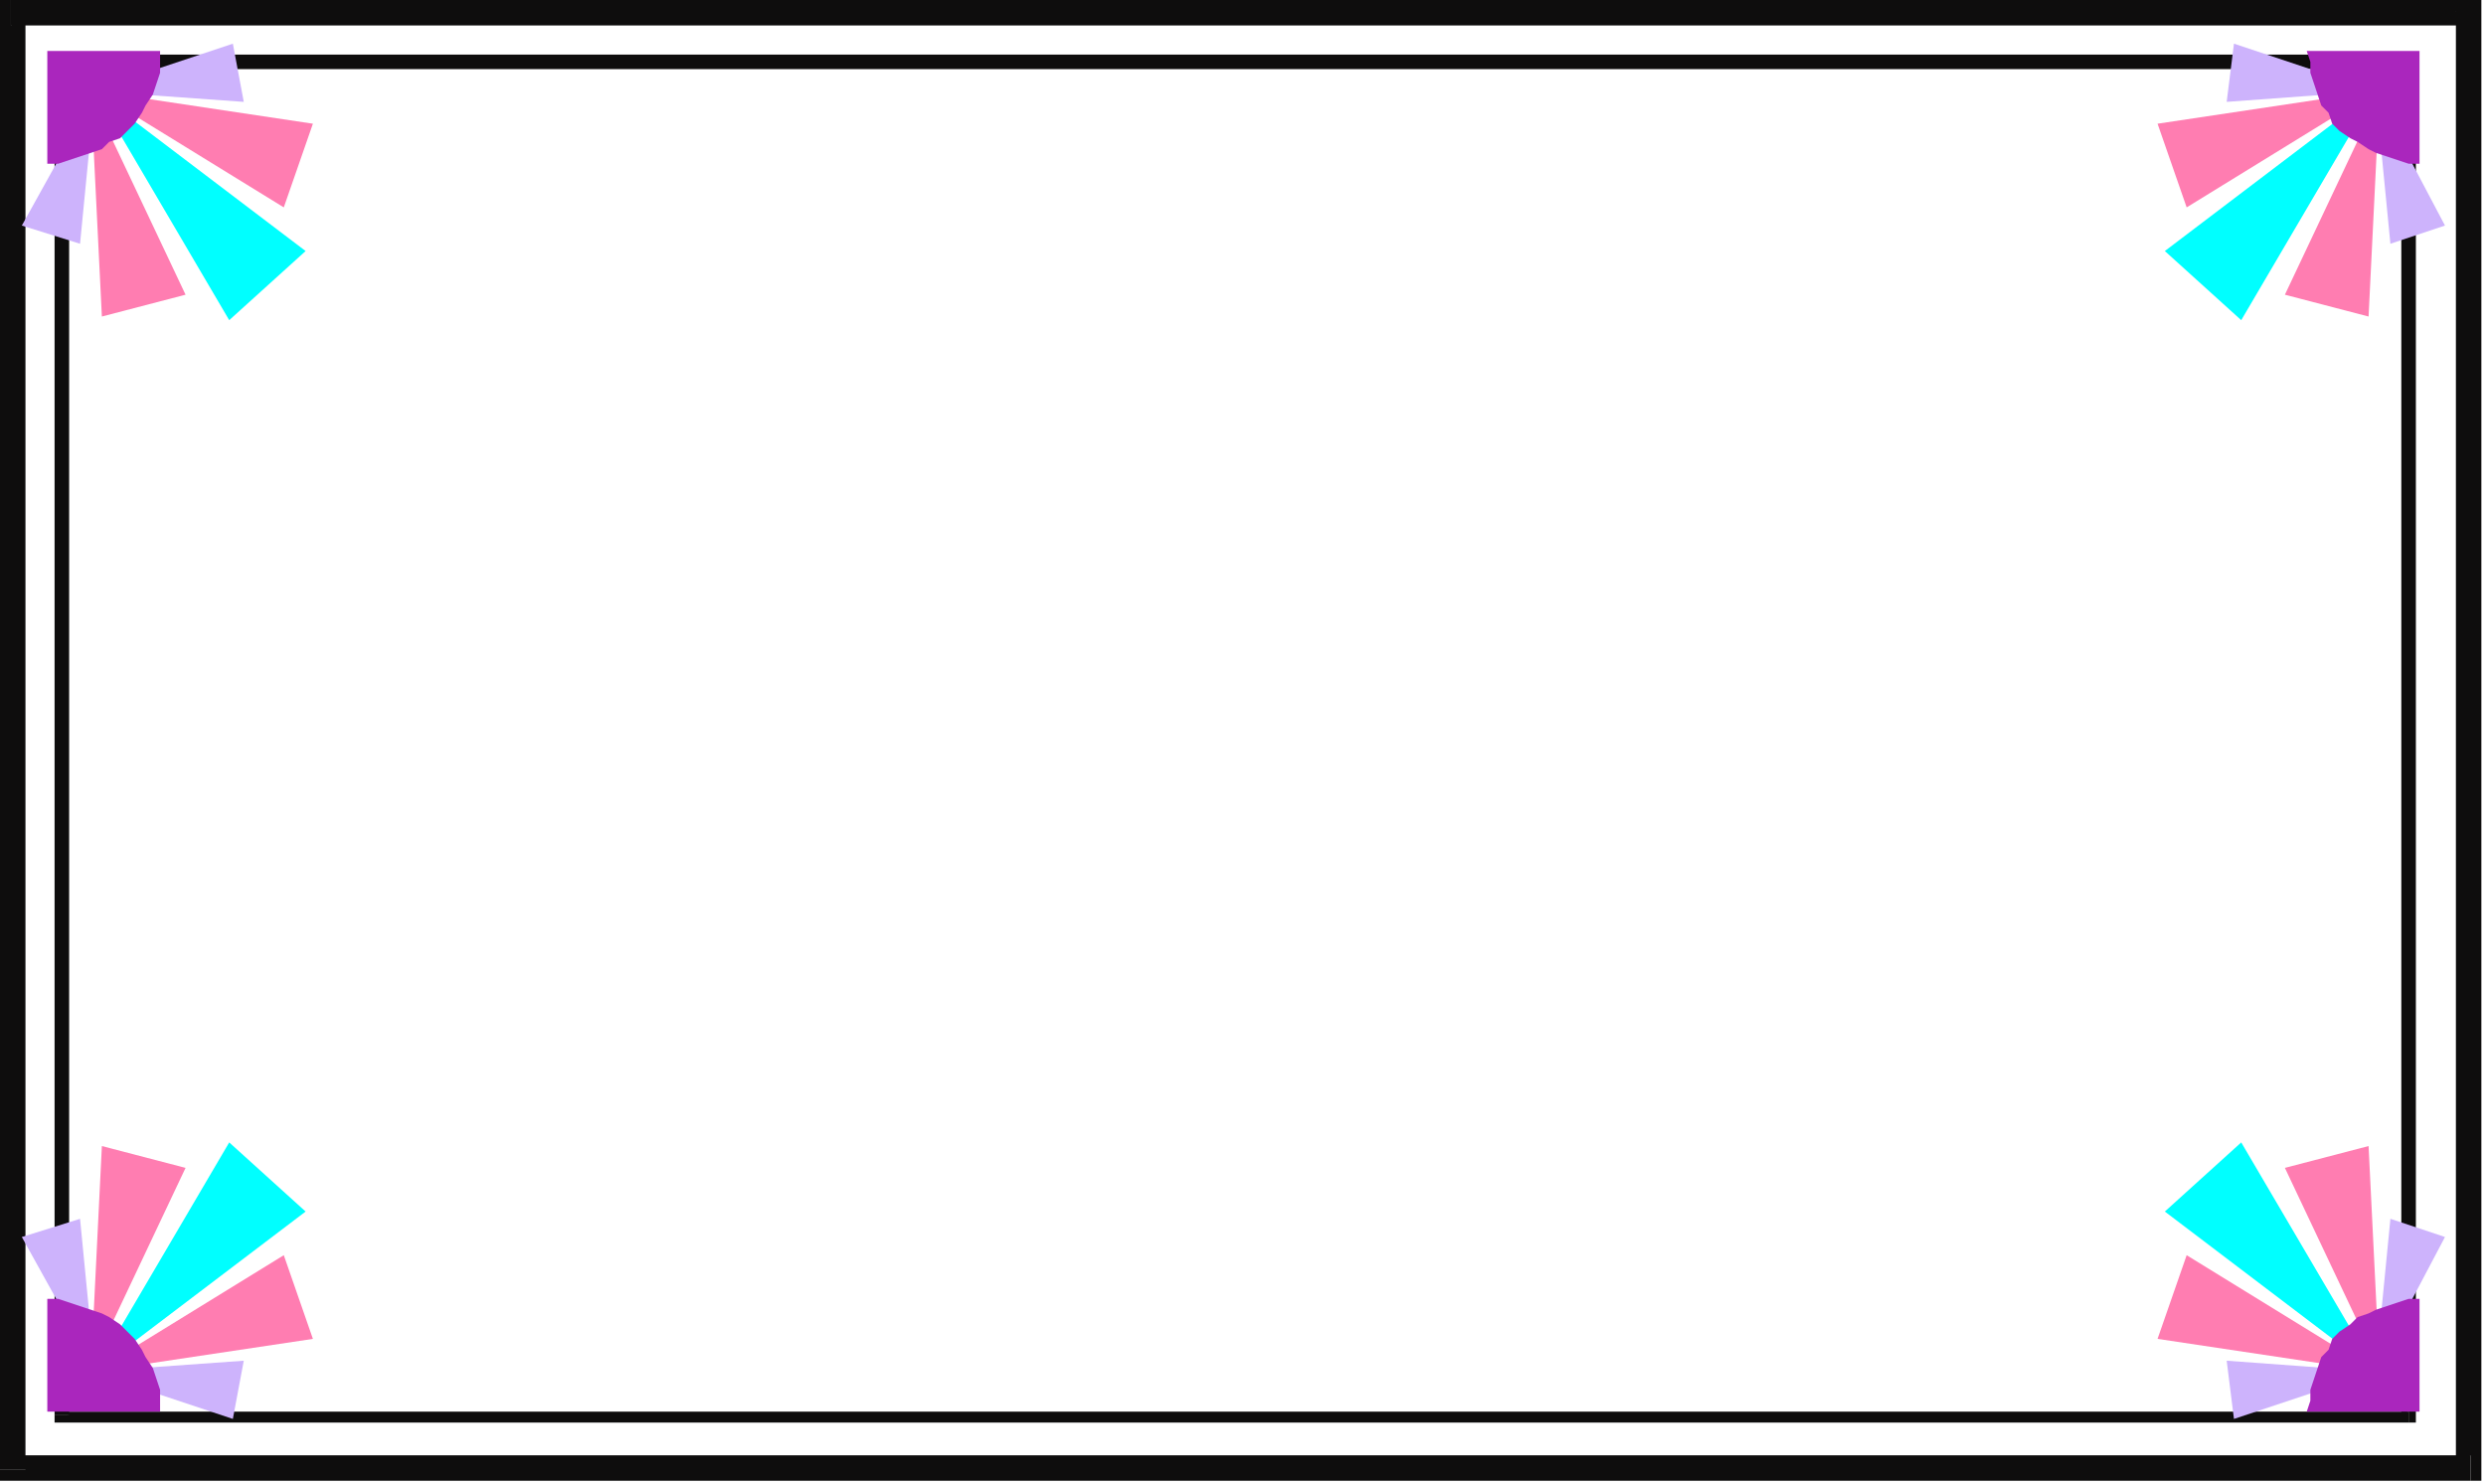
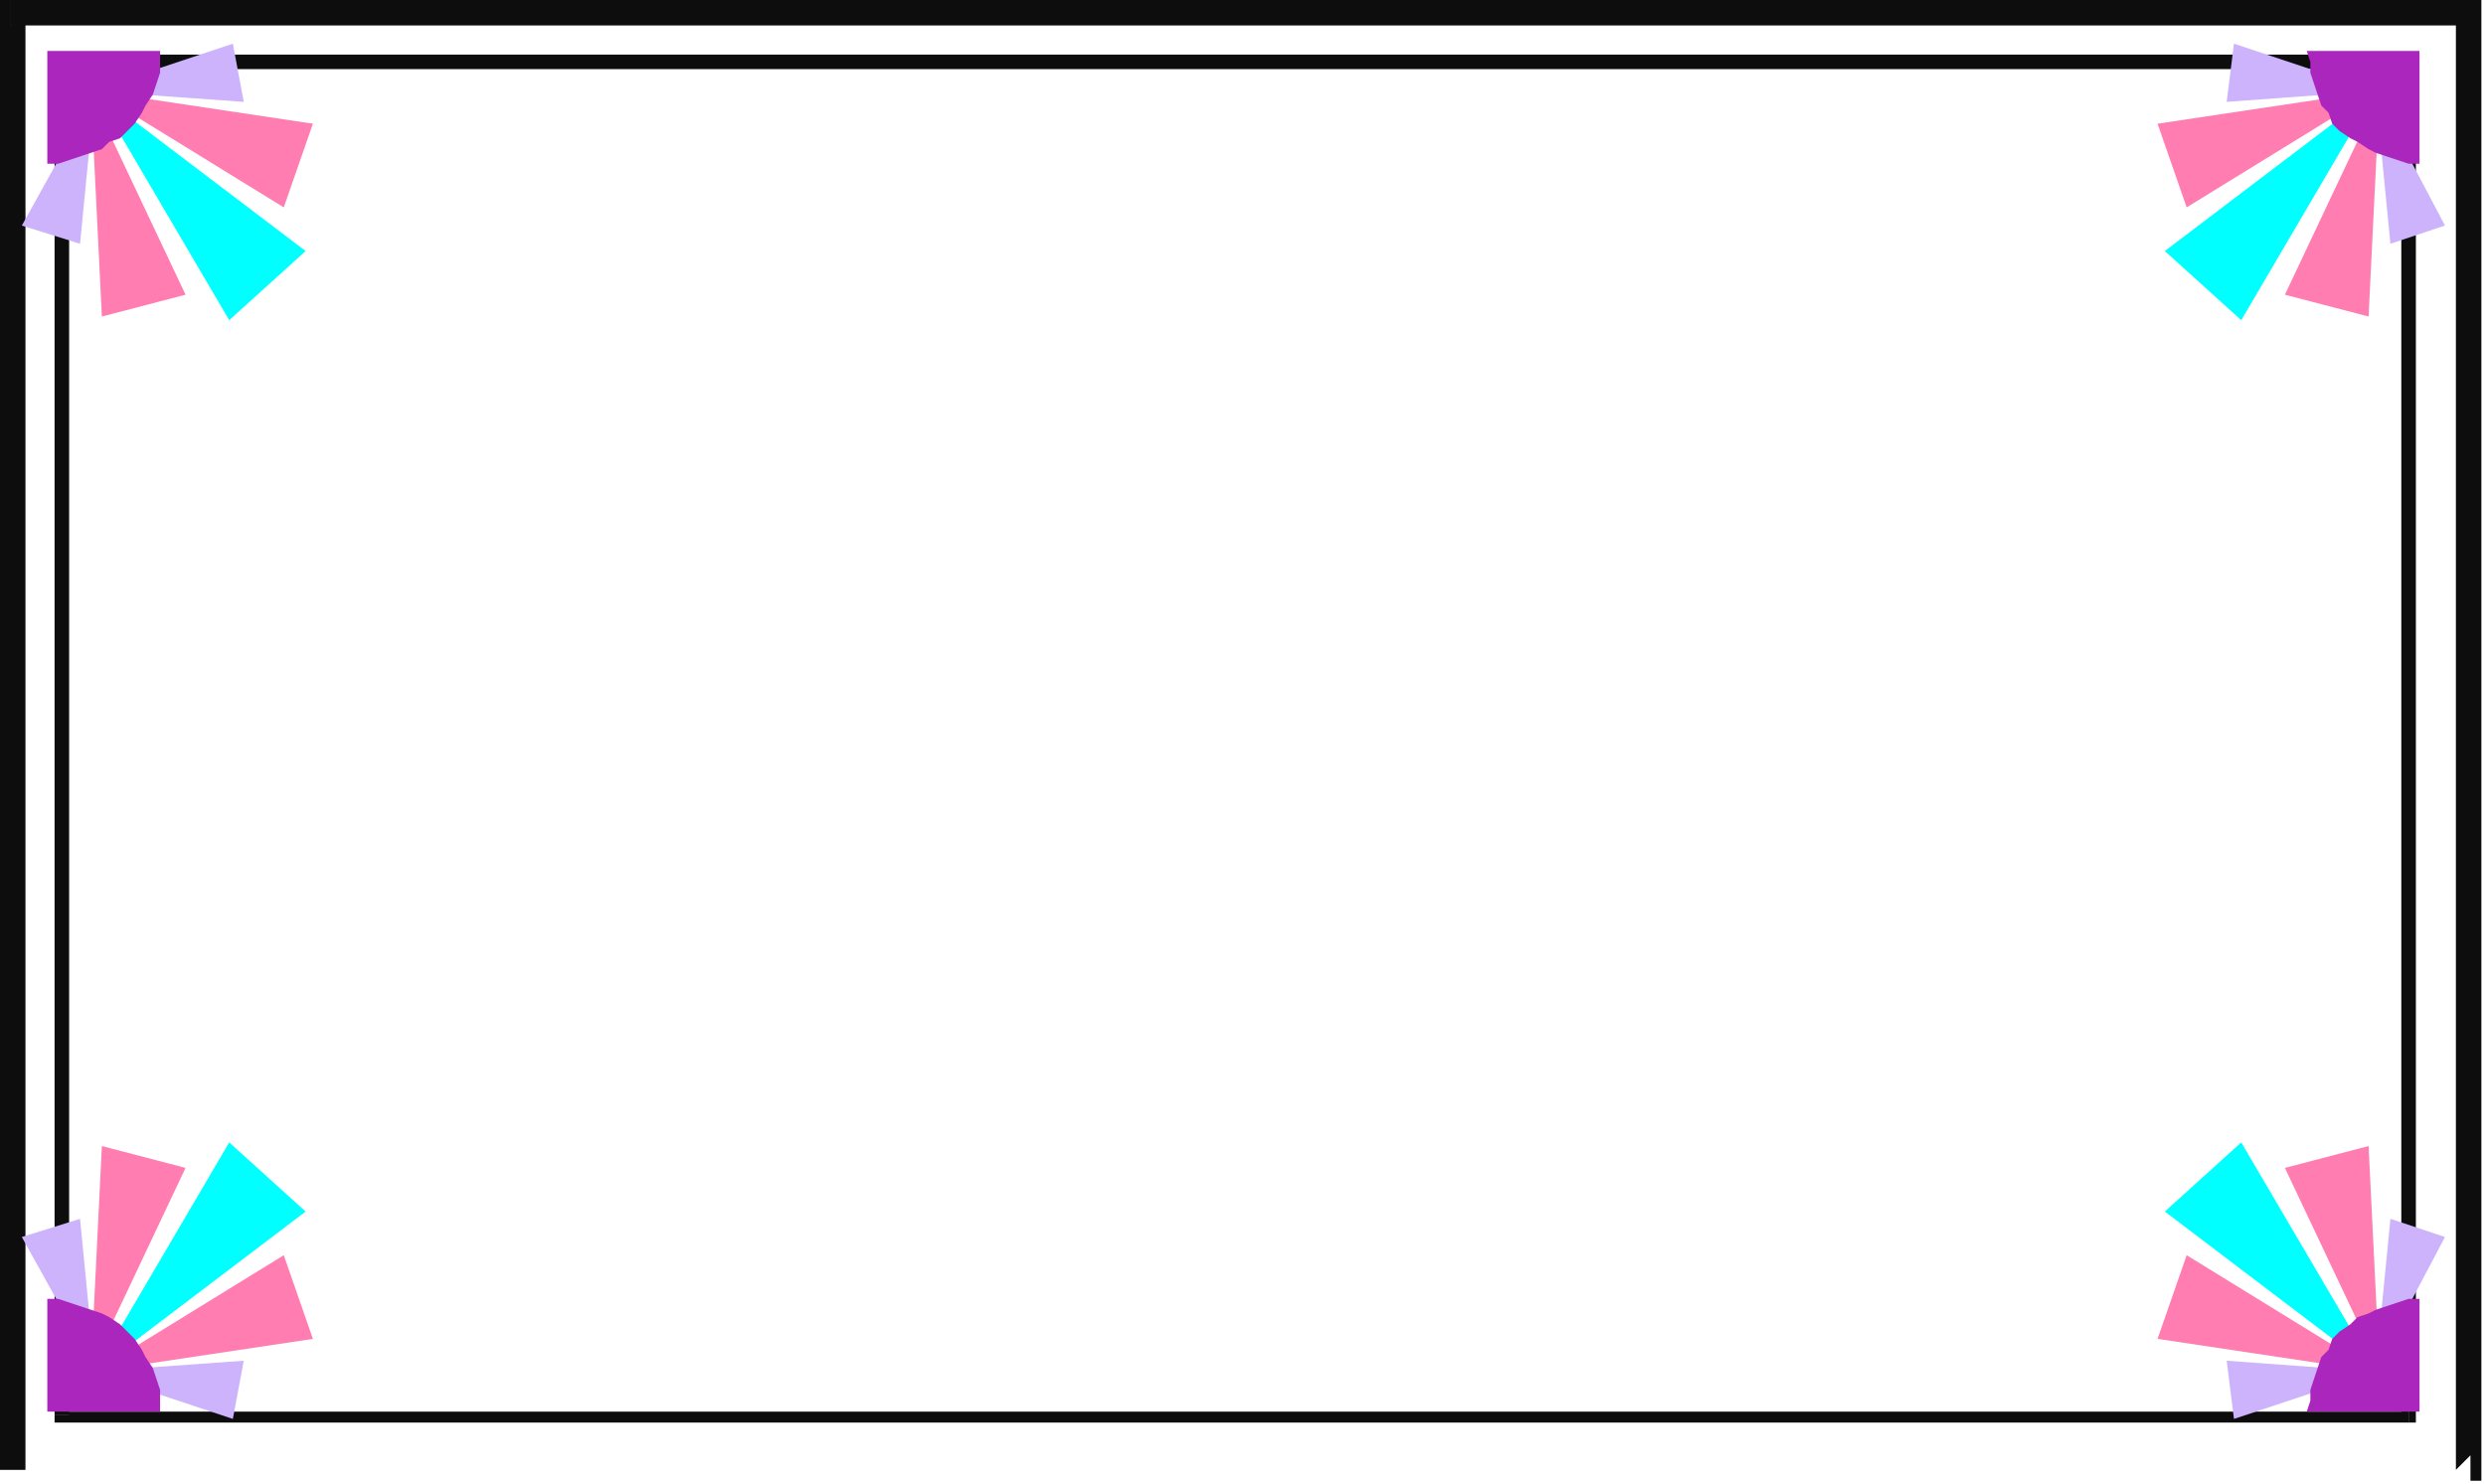
<svg xmlns="http://www.w3.org/2000/svg" xmlns:ns1="http://sodipodi.sourceforge.net/DTD/sodipodi-0.dtd" xmlns:ns2="http://www.inkscape.org/namespaces/inkscape" version="1.0" width="180.71mm" height="107.95mm" id="svg69" ns1:docname="BDRLC056.WMF">
  <ns1:namedview pagecolor="#ffffff" bordercolor="#666666" borderopacity="1" objecttolerance="10" gridtolerance="10" guidetolerance="10" ns2:pageopacity="0" ns2:pageshadow="2" ns2:window-width="640" ns2:window-height="480" id="namedview71" />
  <defs id="defs3">
    <pattern id="WMFhbasepattern" patternUnits="userSpaceOnUse" width="6" height="6" x="0" y="0" />
  </defs>
  <path style="fill:#0e0d0d;fill-rule:evenodd;fill-opacity:1;stroke:none;" d="  M 682,3   L 679,0   L 3,0   L 3,7   L 679,7   L 675,3   L 682,3   L 682,0   L 679,0   L 682,3  z " id="path5" />
  <path style="fill:#0e0d0d;fill-rule:evenodd;fill-opacity:1;stroke:none;" d="  M 679,407   L 682,404   L 682,3   L 675,3   L 675,404   L 679,400   L 679,407   L 682,407   L 682,404   L 679,407  z " id="path7" />
-   <path style="fill:#0e0d0d;fill-rule:evenodd;fill-opacity:1;stroke:none;" d="  M 0,404   L 3,407   L 679,407   L 679,400   L 3,400   L 7,404   L 0,404   L 0,407   L 3,407   L 0,404  z " id="path9" />
  <path style="fill:#0e0d0d;fill-rule:evenodd;fill-opacity:1;stroke:none;" d="  M 3,0   L 0,3   L 0,404   L 7,404   L 7,3   L 3,7   L 3,0   L 0,0   L 0,3   L 3,0  z " id="path11" />
  <path style="fill:#0e0d0d;fill-rule:evenodd;fill-opacity:1;stroke:none;" d="  M 664,17   L 662,15   L 17,15   L 17,19   L 662,19   L 660,17   L 664,17   L 664,15   L 662,15   L 664,17  z " id="path13" />
  <path style="fill:#0e0d0d;fill-rule:evenodd;fill-opacity:1;stroke:none;" d="  M 662,391   L 664,389   L 664,17   L 660,17   L 660,389   L 662,388   L 662,391   L 664,391   L 664,389   L 662,391  z " id="path15" />
  <path style="fill:#0e0d0d;fill-rule:evenodd;fill-opacity:1;stroke:none;" d="  M 15,389   L 17,391   L 662,391   L 662,388   L 17,388   L 19,389   L 15,389   L 15,391   L 17,391   L 15,389  z " id="path17" />
  <path style="fill:#0e0d0d;fill-rule:evenodd;fill-opacity:1;stroke:none;" d="  M 17,15   L 15,17   L 15,389   L 19,389   L 19,17   L 17,19   L 17,15   L 15,15   L 15,17   L 17,15  z " id="path19" />
  <path style="fill:#00ffff;fill-rule:evenodd;fill-opacity:1;stroke:none;" d="  M 26,25   L 63,88   L 84,69   L 26,25  z " id="path21" />
  <path style="fill:#00ffff;fill-rule:evenodd;fill-opacity:1;stroke:none;" d="  M 26,377   L 63,314   L 84,333   L 26,377  z " id="path23" />
  <path style="fill:#00ffff;fill-rule:evenodd;fill-opacity:1;stroke:none;" d="  M 653,25   L 616,88   L 595,69   L 653,25  z " id="path25" />
  <path style="fill:#00ffff;fill-rule:evenodd;fill-opacity:1;stroke:none;" d="  M 653,377   L 616,314   L 595,333   L 653,377  z " id="path27" />
  <path style="fill:#ff7db1;fill-rule:evenodd;fill-opacity:1;stroke:none;" d="  M 26,25   L 78,57   L 86,34   L 26,25  z " id="path29" />
  <path style="fill:#ff7db1;fill-rule:evenodd;fill-opacity:1;stroke:none;" d="  M 26,377   L 78,345   L 86,368   L 26,377  z " id="path31" />
  <path style="fill:#ff7db1;fill-rule:evenodd;fill-opacity:1;stroke:none;" d="  M 653,25   L 601,57   L 593,34   L 653,25  z " id="path33" />
  <path style="fill:#ff7db1;fill-rule:evenodd;fill-opacity:1;stroke:none;" d="  M 653,377   L 601,345   L 593,368   L 653,377  z " id="path35" />
  <path style="fill:#cdb3fc;fill-rule:evenodd;fill-opacity:1;stroke:none;" d="  M 25,25   L 67,28   L 64,12   L 25,25  z " id="path37" />
  <path style="fill:#cdb3fc;fill-rule:evenodd;fill-opacity:1;stroke:none;" d="  M 25,377   L 67,374   L 64,390   L 25,377  z " id="path39" />
  <path style="fill:#cdb3fc;fill-rule:evenodd;fill-opacity:1;stroke:none;" d="  M 653,25   L 612,28   L 614,12   L 653,25  z " id="path41" />
  <path style="fill:#cdb3fc;fill-rule:evenodd;fill-opacity:1;stroke:none;" d="  M 653,377   L 612,374   L 614,390   L 653,377  z " id="path43" />
  <path style="fill:#cdb3fc;fill-rule:evenodd;fill-opacity:1;stroke:none;" d="  M 26,26   L 6,62   L 22,67   L 26,26  z " id="path45" />
  <path style="fill:#cdb3fc;fill-rule:evenodd;fill-opacity:1;stroke:none;" d="  M 26,376   L 6,340   L 22,335   L 26,376  z " id="path47" />
  <path style="fill:#cdb3fc;fill-rule:evenodd;fill-opacity:1;stroke:none;" d="  M 653,26   L 672,62   L 657,67   L 653,26  z " id="path49" />
  <path style="fill:#cdb3fc;fill-rule:evenodd;fill-opacity:1;stroke:none;" d="  M 653,376   L 672,340   L 657,335   L 653,376  z " id="path51" />
  <path style="fill:#ff7db1;fill-rule:evenodd;fill-opacity:1;stroke:none;" d="  M 25,26   L 51,81   L 28,87   L 25,26  z " id="path53" />
  <path style="fill:#ff7db1;fill-rule:evenodd;fill-opacity:1;stroke:none;" d="  M 25,376   L 51,321   L 28,315   L 25,376  z " id="path55" />
  <path style="fill:#ff7db1;fill-rule:evenodd;fill-opacity:1;stroke:none;" d="  M 654,26   L 628,81   L 651,87   L 654,26  z " id="path57" />
  <path style="fill:#ff7db1;fill-rule:evenodd;fill-opacity:1;stroke:none;" d="  M 654,376   L 628,321   L 651,315   L 654,376  z " id="path59" />
  <path style="fill:#aa26bd;fill-rule:evenodd;fill-opacity:1;stroke:none;" d="  M 13,14   L 44,14   L 44,17   L 44,20   L 43,23   L 42,26   L 40,29   L 39,31   L 37,34   L 35,36   L 33,38   L 30,39   L 28,41   L 25,42   L 22,43   L 19,44   L 16,45   L 13,45   L 13,14  z " id="path61" />
  <path style="fill:#aa26bd;fill-rule:evenodd;fill-opacity:1;stroke:none;" d="  M 13,388   L 44,388   L 44,385   L 44,382   L 43,379   L 42,376   L 40,373   L 39,371   L 37,368   L 35,366   L 33,364   L 30,362   L 28,361   L 25,360   L 22,359   L 19,358   L 16,357   L 13,357   L 13,388  z " id="path63" />
  <path style="fill:#aa26bd;fill-rule:evenodd;fill-opacity:1;stroke:none;" d="  M 665,14   L 634,14   L 635,17   L 635,20   L 636,23   L 637,26   L 638,29   L 640,31   L 641,34   L 643,36   L 646,38   L 648,39   L 651,41   L 653,42   L 656,43   L 659,44   L 662,45   L 665,45   L 665,14  z " id="path65" />
  <path style="fill:#aa26bd;fill-rule:evenodd;fill-opacity:1;stroke:none;" d="  M 665,388   L 634,388   L 635,385   L 635,382   L 636,379   L 637,376   L 638,373   L 640,371   L 641,368   L 643,366   L 646,364   L 648,362   L 651,361   L 653,360   L 656,359   L 659,358   L 662,357   L 665,357   L 665,388  z " id="path67" />
</svg>